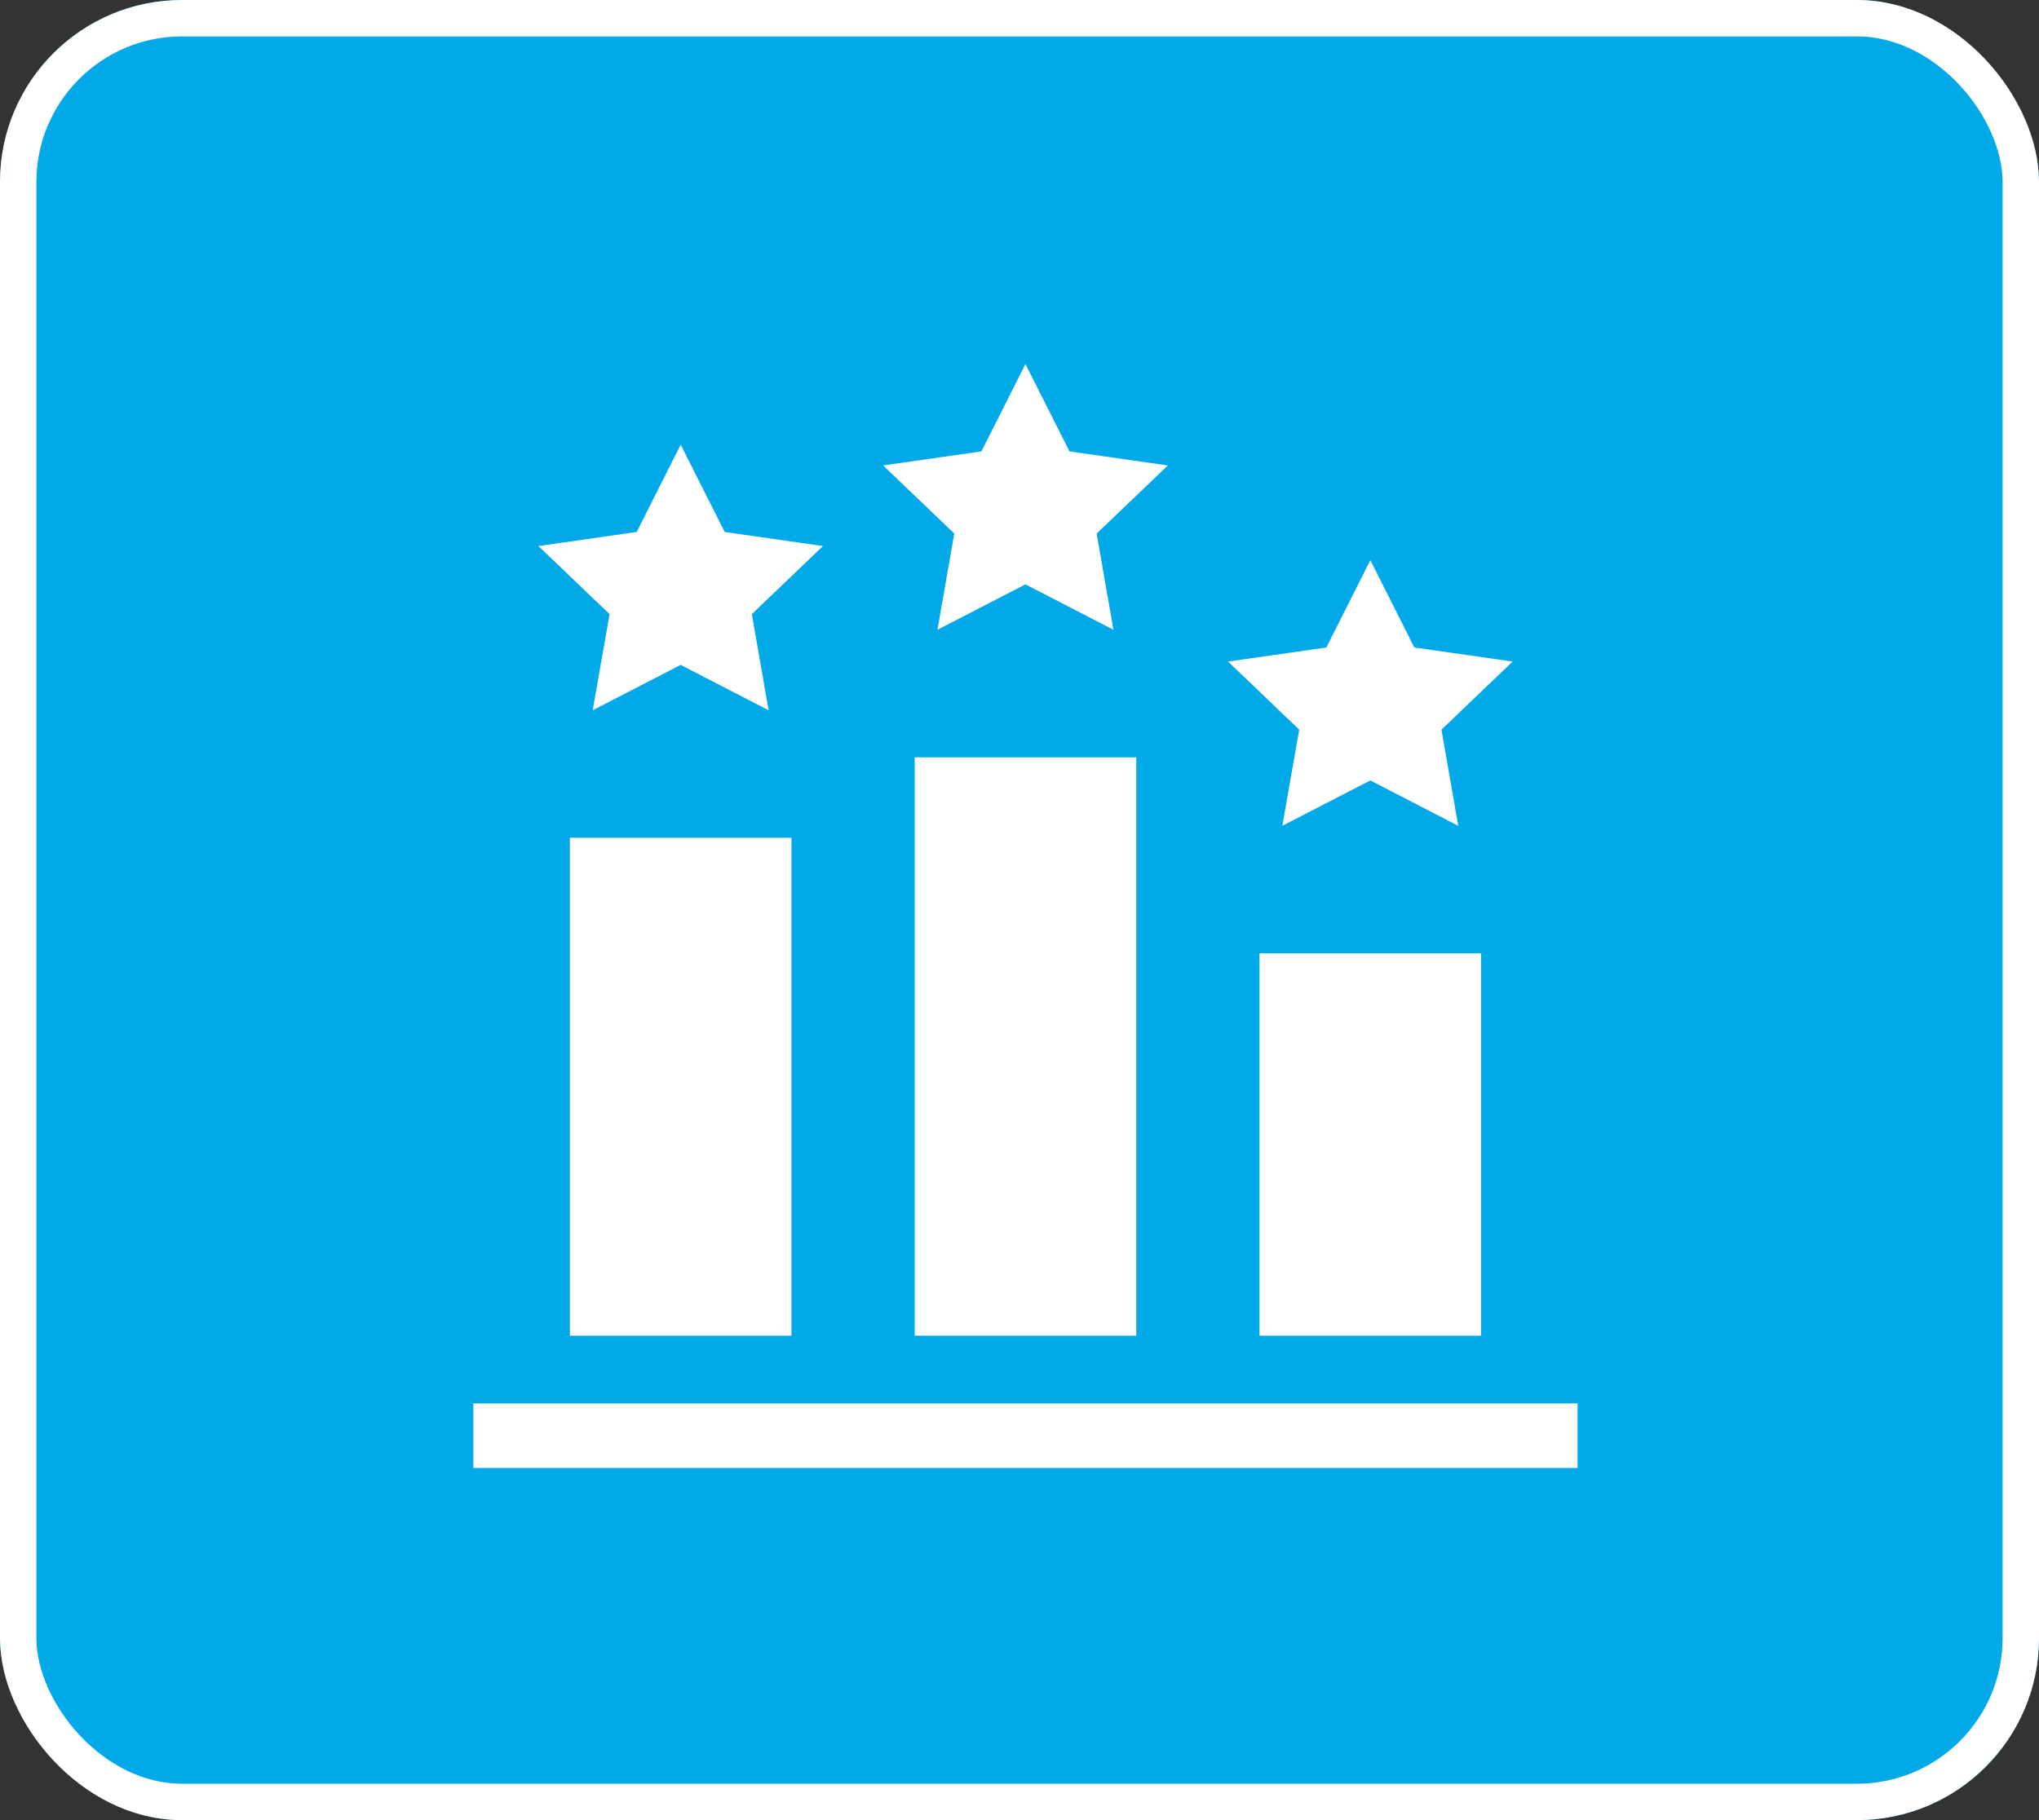
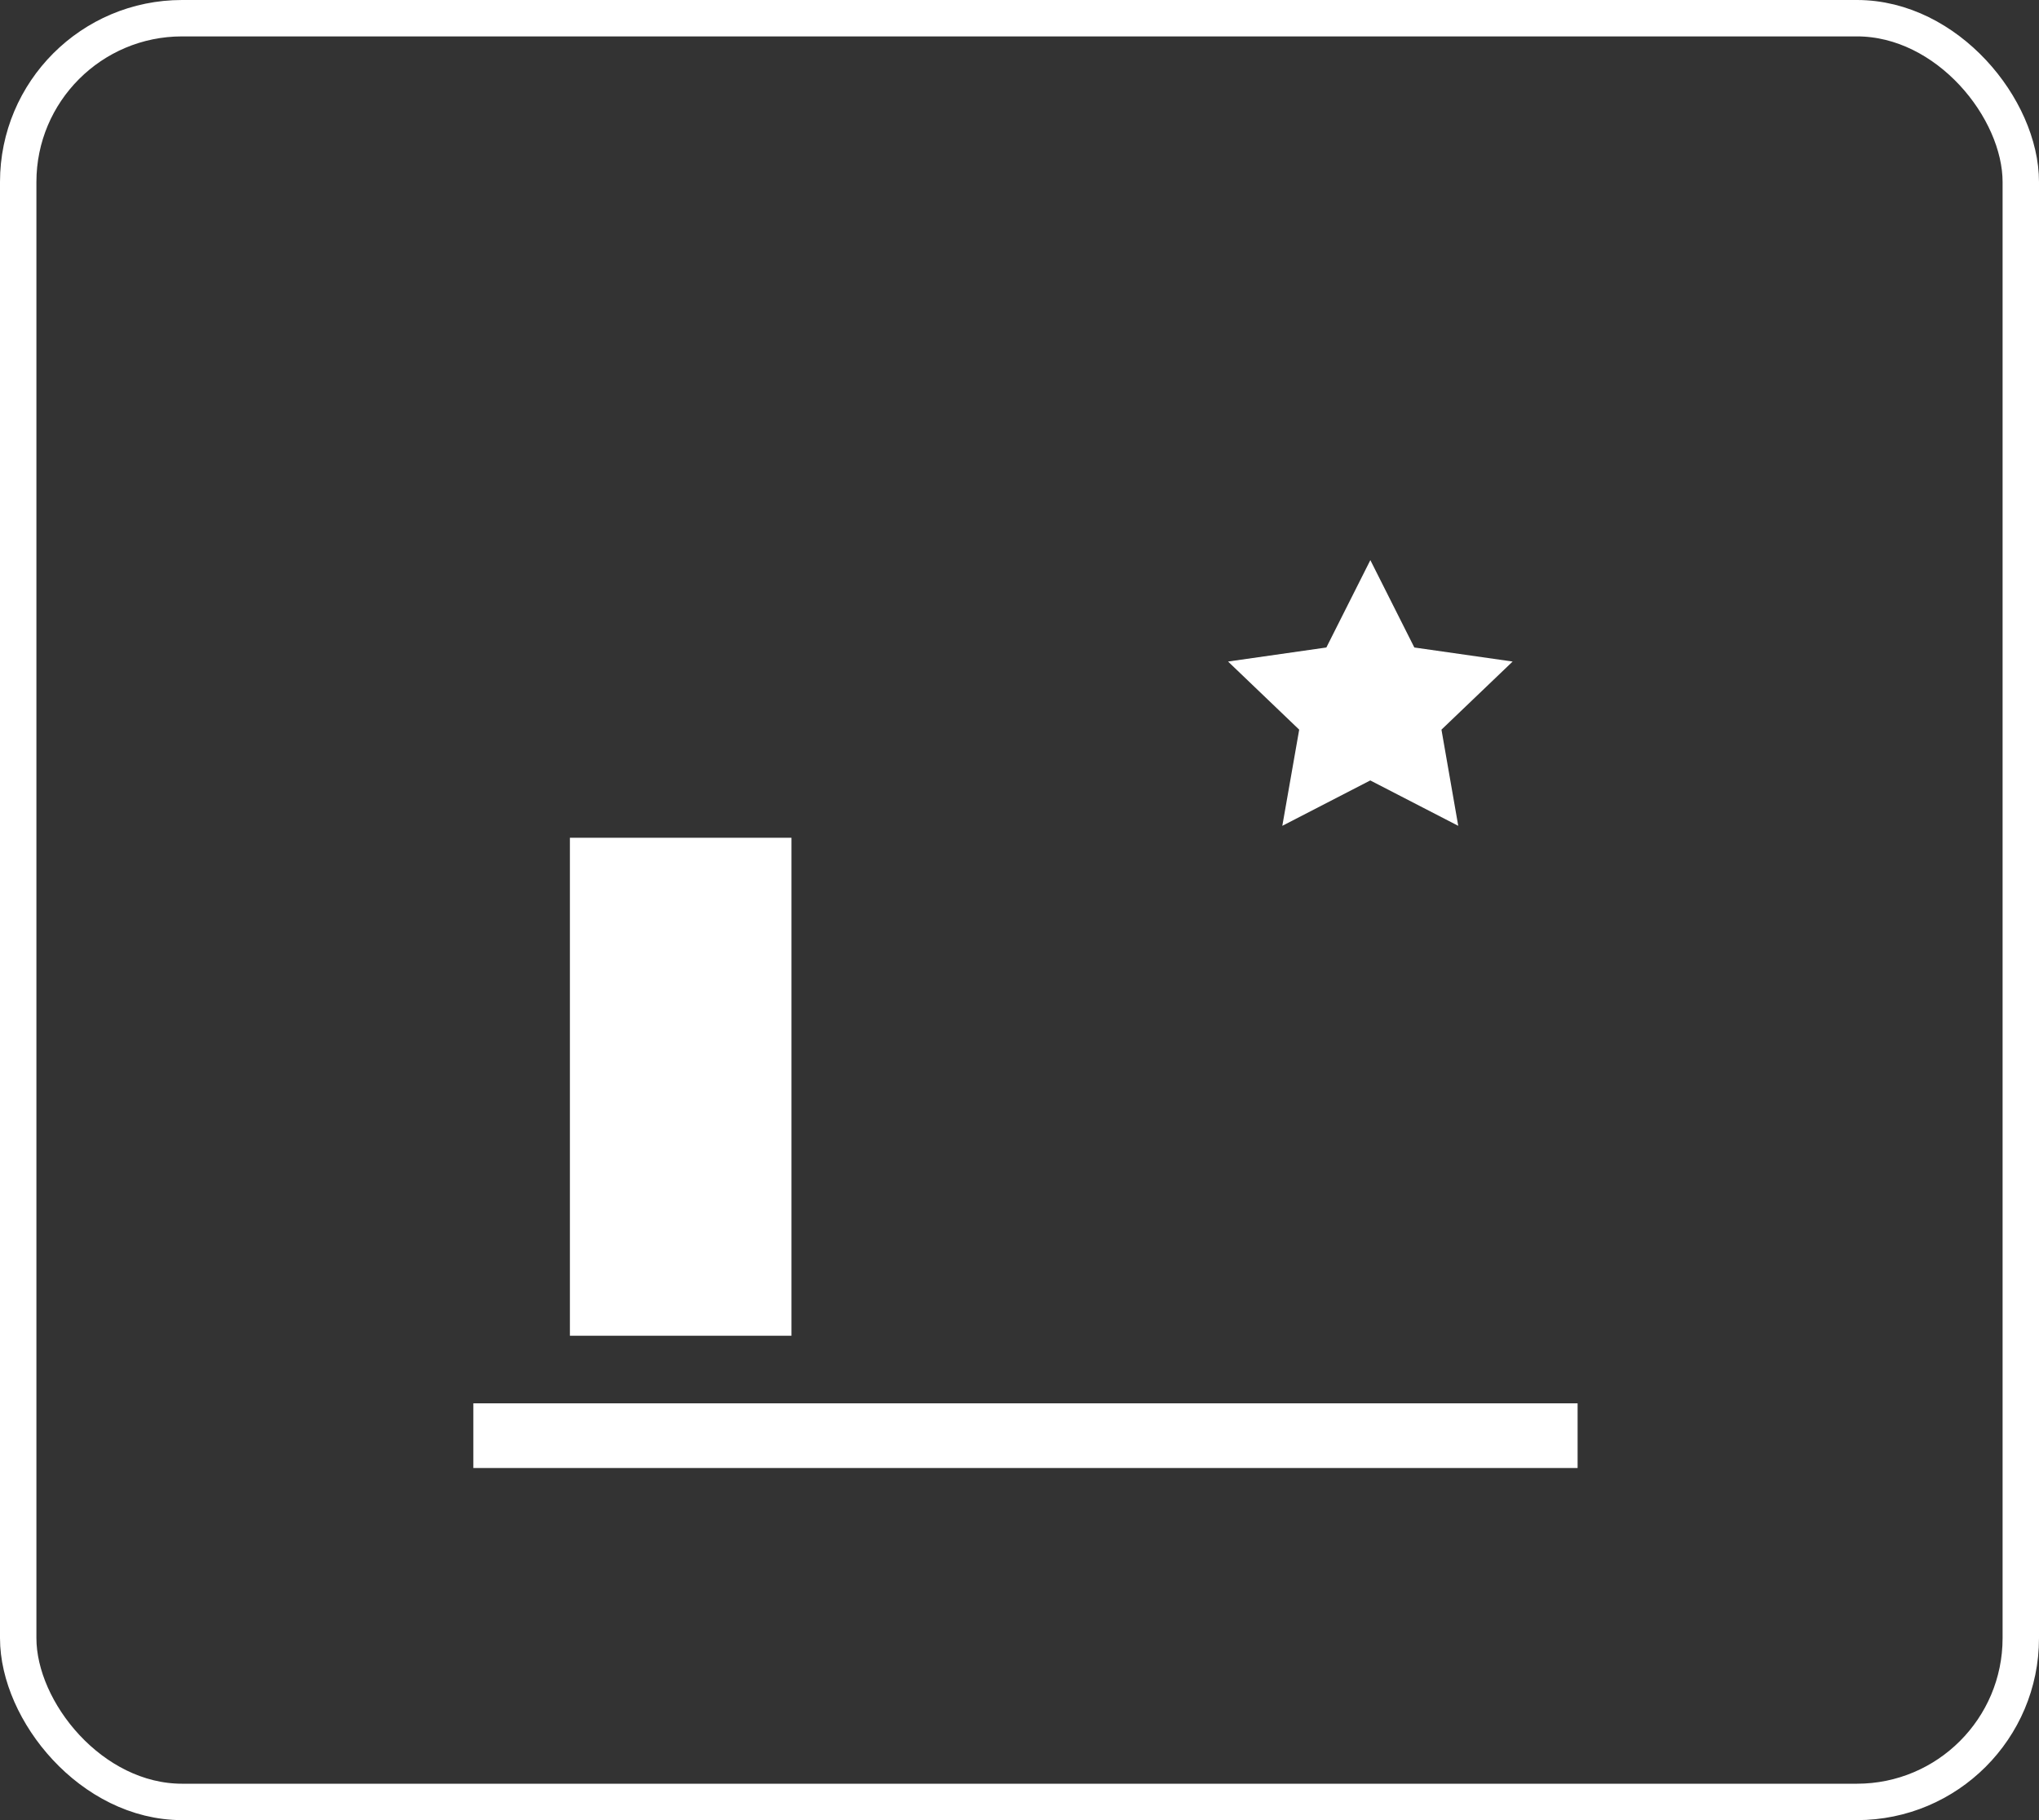
<svg xmlns="http://www.w3.org/2000/svg" width="56" height="50" viewBox="0 0 56 50">
  <rect x="0" y="0" width="56" height="50" fill="#333333" stroke="none" />
  <g id="Group_1520" data-name="Group 1520" transform="translate(-1107 -1370)">
    <g id="Group_1519" data-name="Group 1519">
      <g id="Rectangle_84" data-name="Rectangle 84" transform="translate(1107 1370)" fill="rgba(0,174,239,0.96)" stroke="#fff" stroke-width="1">
-         <rect width="56" height="50" rx="5" stroke="none" />
        <rect x="0.5" y="0.5" width="55" height="49" rx="4.5" fill="none" />
      </g>
      <g id="podium_8605114" transform="translate(1120 1380)">
-         <path id="Path_124" data-name="Path 124" d="M191.493,7.3l2.416-1.247L196.326,7.3l-.461-2.642,1.955-1.871-2.7-.386L193.909,0,192.7,2.4l-2.7.386,1.955,1.871Z" transform="translate(-178.746)" fill="#fff" />
-         <path id="Path_125" data-name="Path 125" d="M204.64,182.4h6.085v15.89H204.64Z" transform="translate(-192.518 -171.596)" fill="#fff" />
-         <path id="Path_126" data-name="Path 126" d="M31.623,44.612l2.416-1.247,2.416,1.247-.461-2.642L37.948,40.1l-2.7-.386-1.208-2.4-1.208,2.4-2.7.386,1.955,1.871Z" transform="translate(-28.345 -35.1)" fill="#fff" />
        <path id="Path_127" data-name="Path 127" d="M44.77,219.71h6.085v13.68H44.77Z" transform="translate(-42.118 -206.696)" fill="#fff" />
        <path id="Path_128" data-name="Path 128" d="M0,482H30.328v1.777H0Z" transform="translate(0 -453.449)" fill="#fff" />
        <path id="Path_129" data-name="Path 129" d="M351.373,98.192l2.416-1.247,2.416,1.247-.461-2.642,1.955-1.871-2.7-.386-1.208-2.4-1.208,2.4-2.7.386,1.954,1.871Z" transform="translate(-329.155 -85.506)" fill="#fff" />
-         <path id="Path_130" data-name="Path 130" d="M364.51,273.3h6.085v10.505H364.51Z" transform="translate(-342.919 -257.111)" fill="#fff" />
      </g>
    </g>
  </g>
</svg>